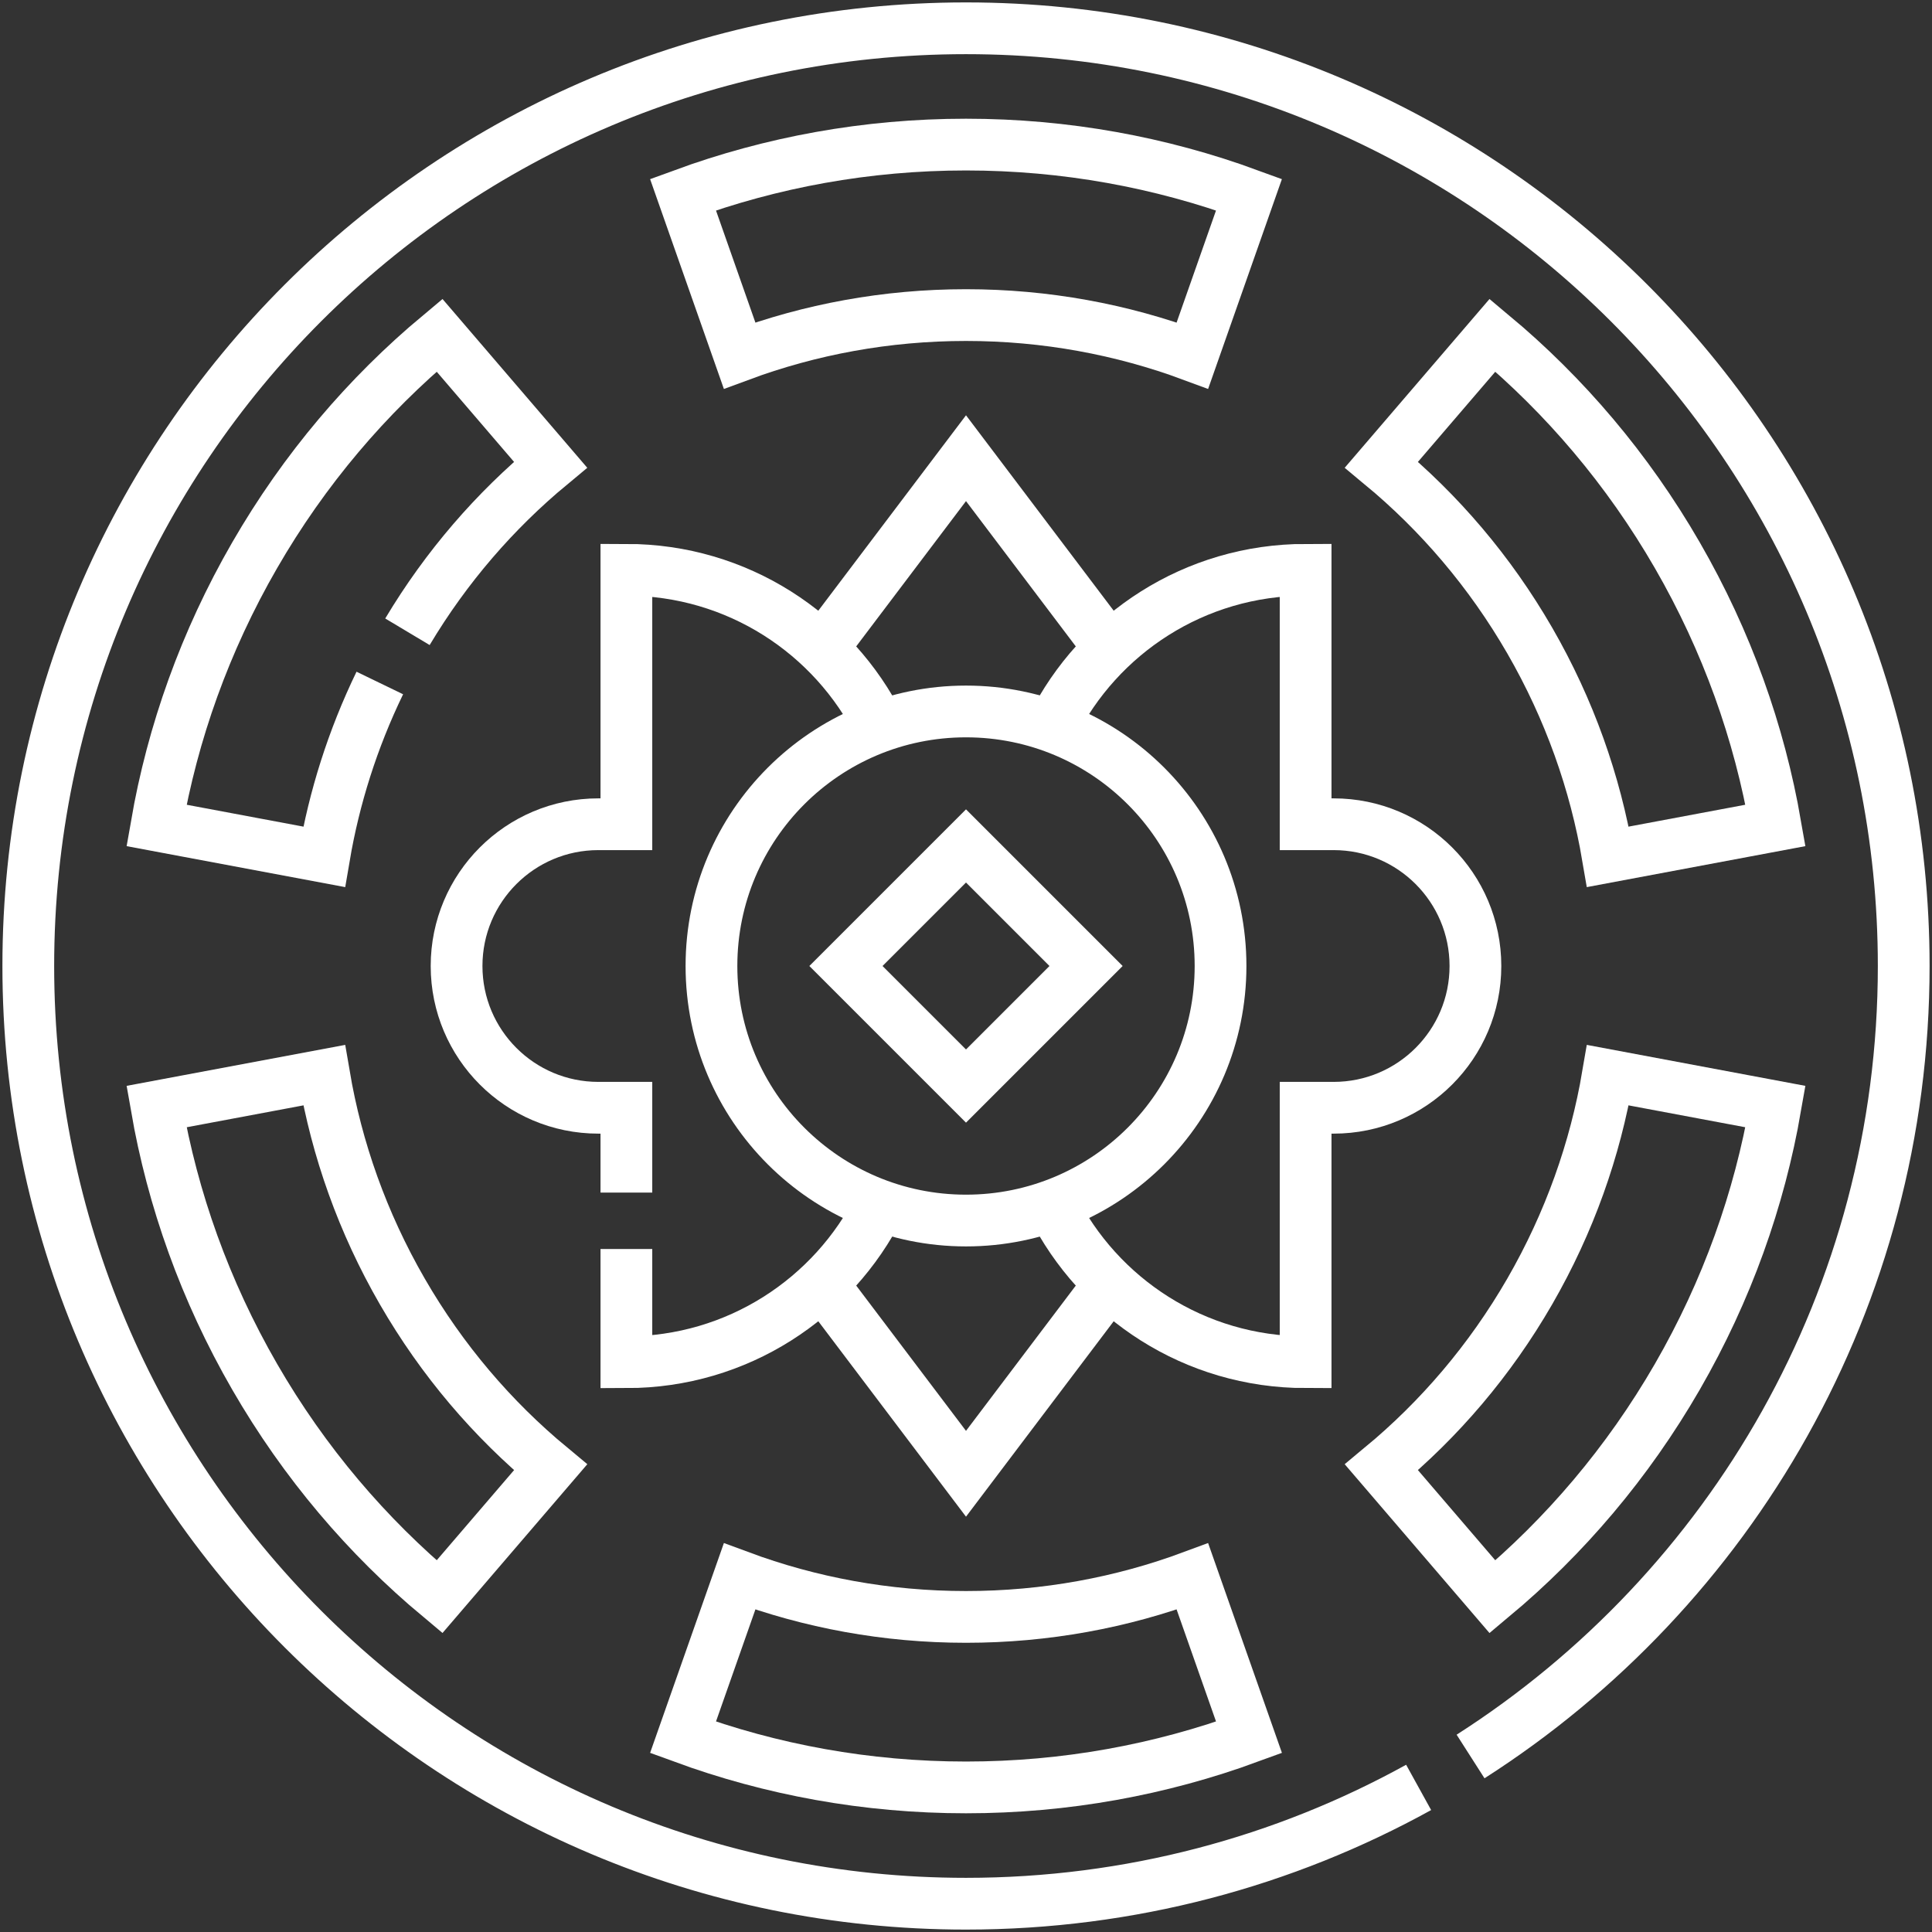
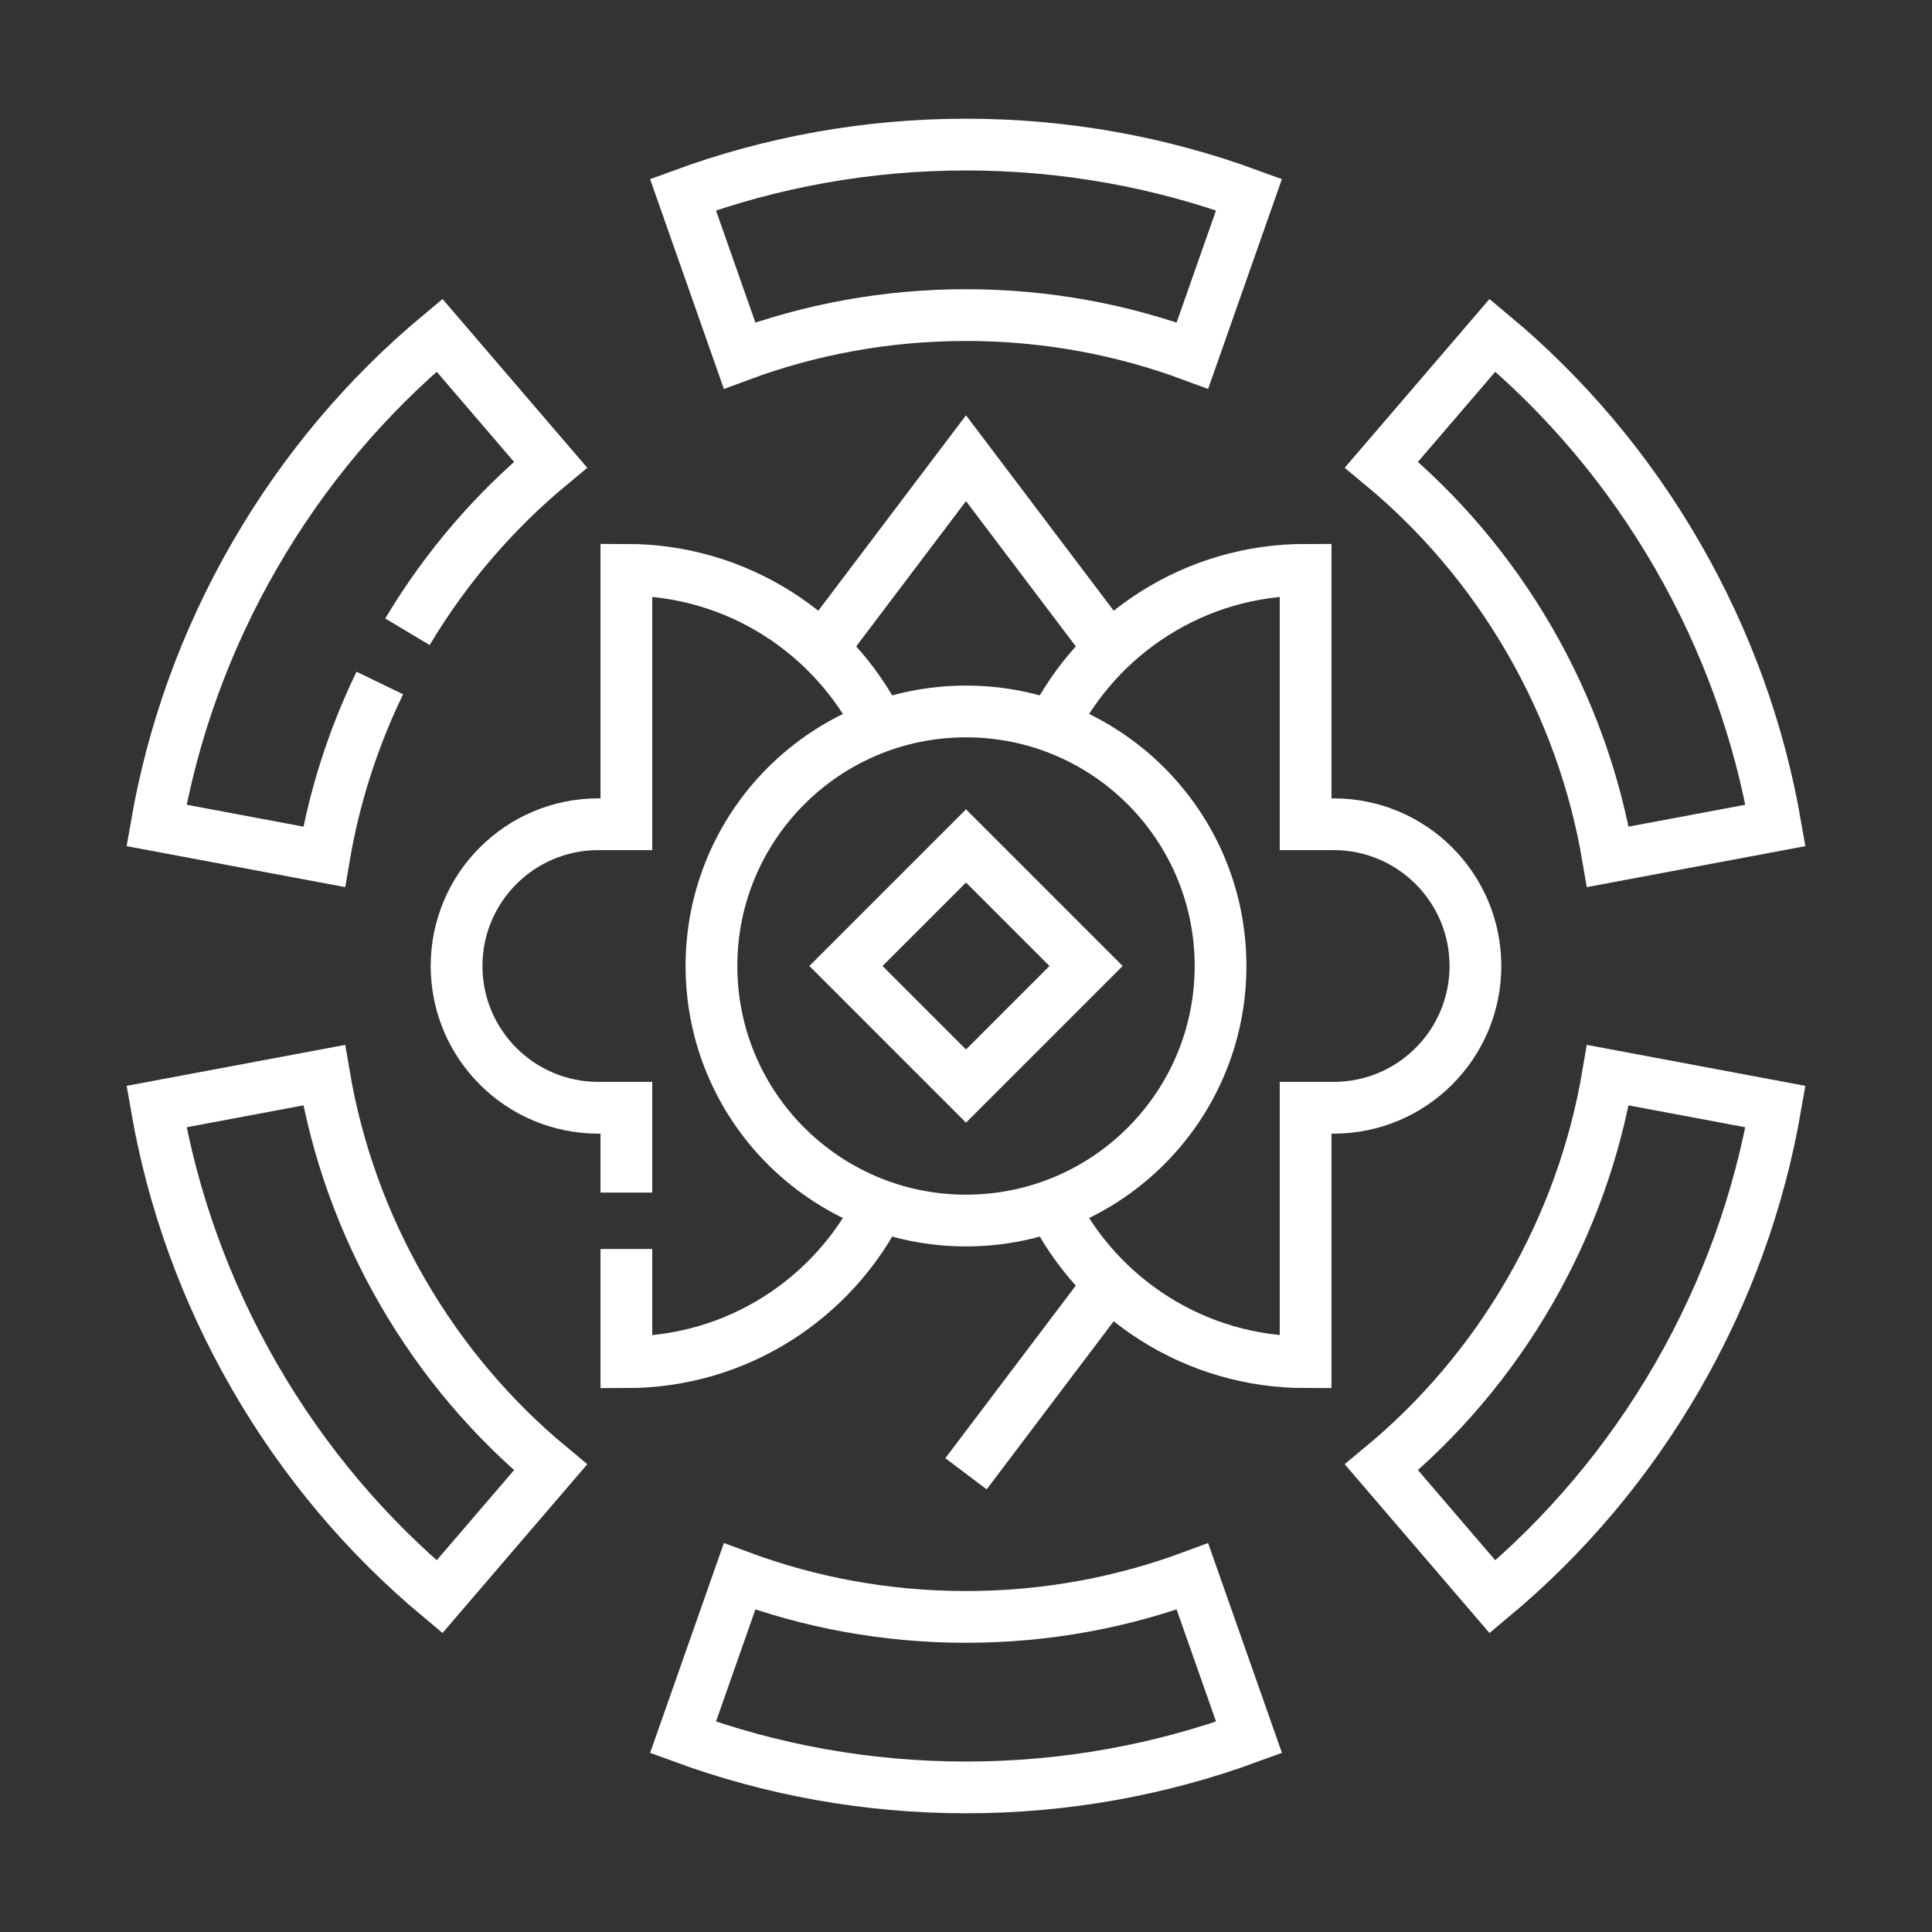
<svg xmlns="http://www.w3.org/2000/svg" width="56" height="56" viewBox="0 0 56 56" fill="none">
  <rect x="0" y="0" width="56" height="56" fill="#333333" stroke="none" />
  <g clip-path="url(#clip0_1377_1302)">
    <path d="M21.437 10.306C23.481 9.547 25.692 9.133 28 9.133C30.308 9.133 32.519 9.547 34.563 10.306L36.203 5.642C33.646 4.704 30.883 4.191 28 4.191C25.117 4.191 22.354 4.704 19.797 5.642L21.437 10.306Z" stroke="white" stroke-width="1.5" stroke-miterlimit="10" />
    <path d="M11.81 18.312C12.94 16.422 14.351 14.801 15.957 13.469L12.739 9.717C10.648 11.462 8.822 13.599 7.381 16.096C5.94 18.592 5.002 21.241 4.536 23.925L9.395 24.836C9.686 23.123 10.22 21.427 11.009 19.797" stroke="white" stroke-width="1.5" stroke-miterlimit="10" />
    <path d="M15.958 42.531C14.279 41.14 12.815 39.433 11.661 37.434C10.507 35.435 9.76 33.313 9.395 31.164L4.536 32.075C5.002 34.759 5.94 37.408 7.381 39.905C8.822 42.401 10.648 44.538 12.739 46.283L15.958 42.531Z" stroke="white" stroke-width="1.5" stroke-miterlimit="10" />
    <path d="M34.563 45.694C32.519 46.453 30.308 46.867 28 46.867C25.692 46.867 23.481 46.453 21.437 45.694L19.797 50.358C22.354 51.296 25.117 51.809 28 51.809C30.883 51.809 33.646 51.296 36.204 50.358L34.563 45.694Z" stroke="white" stroke-width="1.5" stroke-miterlimit="10" />
    <path d="M46.605 31.164C46.24 33.313 45.493 35.435 44.34 37.434C43.186 39.433 41.721 41.14 40.042 42.531L43.261 46.284C45.352 44.538 47.178 42.401 48.619 39.905C50.06 37.408 50.998 34.759 51.464 32.075L46.605 31.164Z" stroke="white" stroke-width="1.5" stroke-miterlimit="10" />
    <path d="M40.042 13.469C41.721 14.86 43.186 16.568 44.34 18.566C45.493 20.565 46.24 22.687 46.605 24.836L51.464 23.925C50.998 21.241 50.06 18.592 48.619 16.096C47.178 13.599 45.352 11.462 43.261 9.717L40.042 13.469Z" stroke="white" stroke-width="1.5" stroke-miterlimit="10" />
-     <path d="M41.12 51.809C37.23 53.957 32.758 55.18 28 55.18C12.989 55.18 0.82 43.011 0.82 28C0.82 12.989 12.989 0.82 28 0.82C43.011 0.82 55.18 12.989 55.18 28C55.18 37.627 50.175 46.085 42.625 50.913" stroke="white" stroke-width="1.5" stroke-miterlimit="10" />
    <path d="M28 35.378C32.075 35.378 35.378 32.075 35.378 28C35.378 23.925 32.075 20.622 28 20.622C23.925 20.622 20.622 23.925 20.622 28C20.622 32.075 23.925 35.378 28 35.378Z" stroke="white" stroke-width="1.5" stroke-miterlimit="10" />
    <path d="M31.48 28L28 24.52L24.52 28L28 31.48L31.48 28Z" stroke="white" stroke-width="1.5" stroke-miterlimit="10" />
    <path d="M30.501 34.943C31.846 37.636 34.629 39.484 37.844 39.484V32.109H38.657C40.926 32.109 42.766 30.269 42.766 28C42.766 25.731 40.926 23.891 38.657 23.891H37.844V16.516C34.629 16.516 31.846 18.364 30.501 21.057" stroke="white" stroke-width="1.5" stroke-miterlimit="10" />
    <path d="M18.156 34.567V32.109H17.343C15.074 32.109 13.234 30.269 13.234 28C13.234 25.731 15.074 23.891 17.343 23.891H18.156V16.516C21.371 16.516 24.153 18.364 25.499 21.057" stroke="white" stroke-width="1.5" stroke-miterlimit="10" />
    <path d="M25.499 34.943C24.153 37.636 21.371 39.485 18.156 39.485V36.203" stroke="white" stroke-width="1.5" stroke-miterlimit="10" />
    <path d="M23.832 18.796L28 13.281L32.168 18.796" stroke="white" stroke-width="1.5" stroke-miterlimit="10" />
-     <path d="M32.168 37.203L28 42.718L23.832 37.203" stroke="white" stroke-width="1.5" stroke-miterlimit="10" />
+     <path d="M32.168 37.203L28 42.718" stroke="white" stroke-width="1.5" stroke-miterlimit="10" />
  </g>
  <defs>
    <clipPath id="clip0_1377_1302">
      <rect width="56" height="56" fill="white" />
    </clipPath>
  </defs>
</svg>